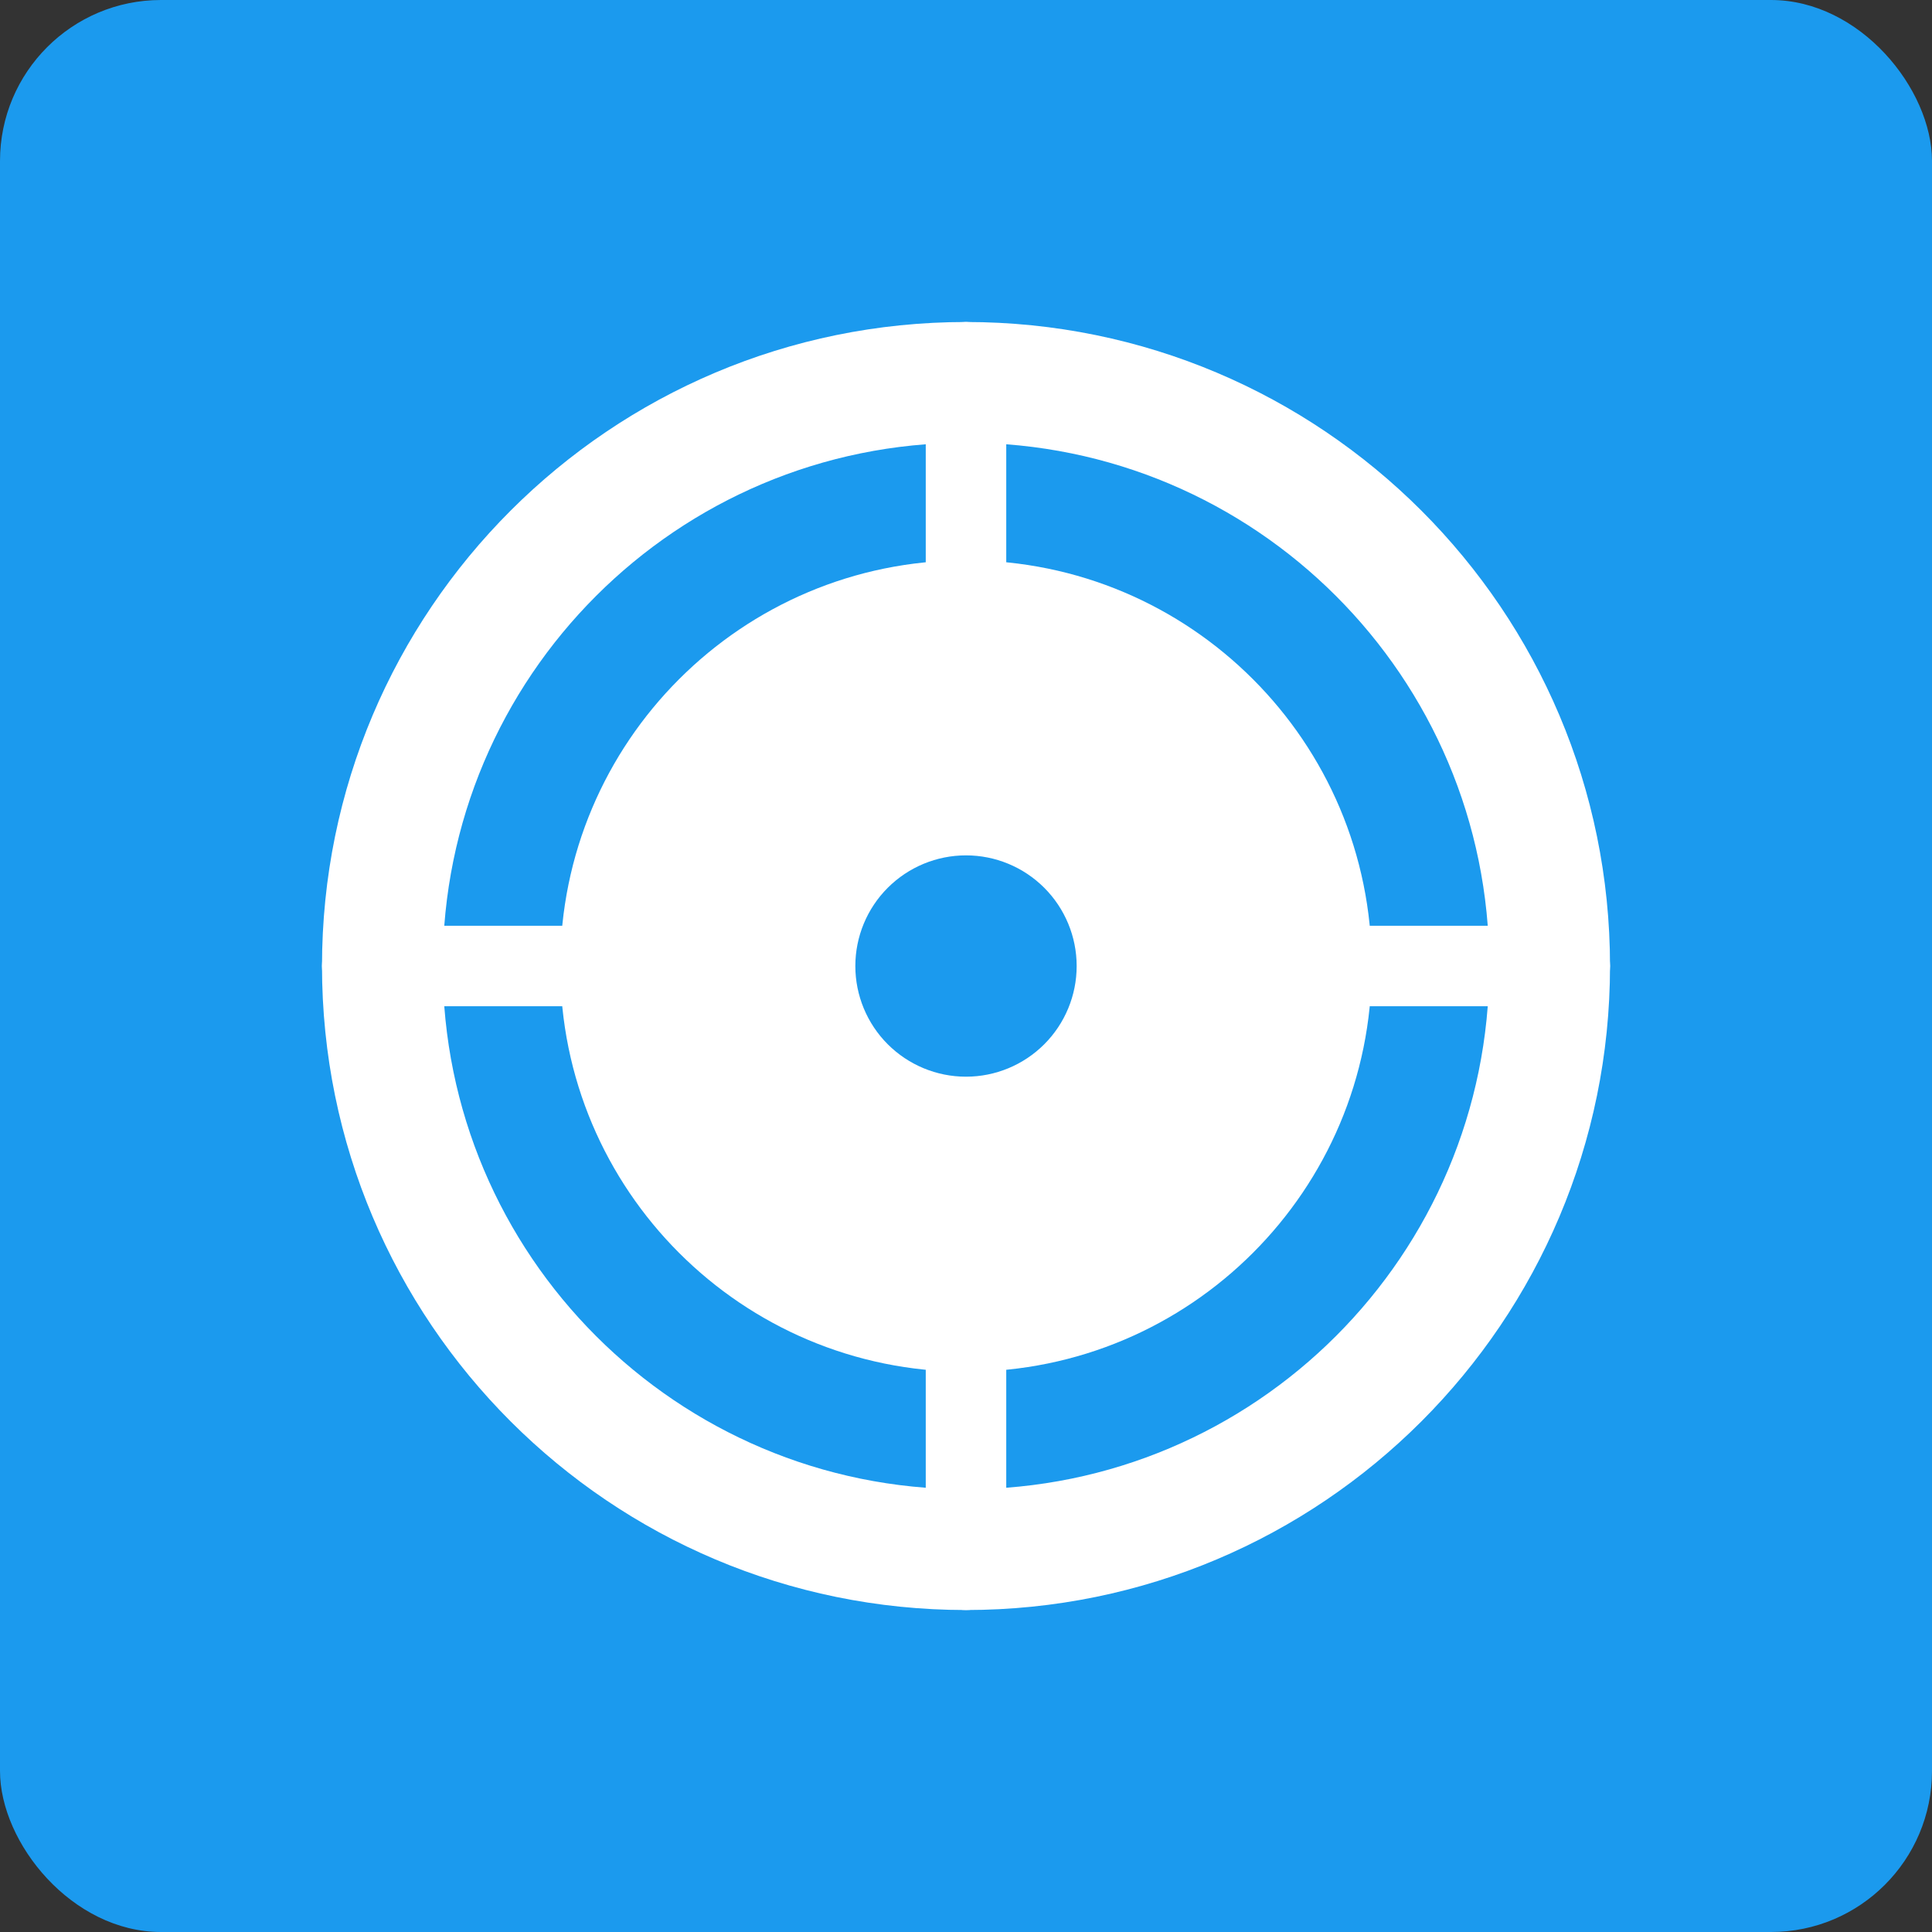
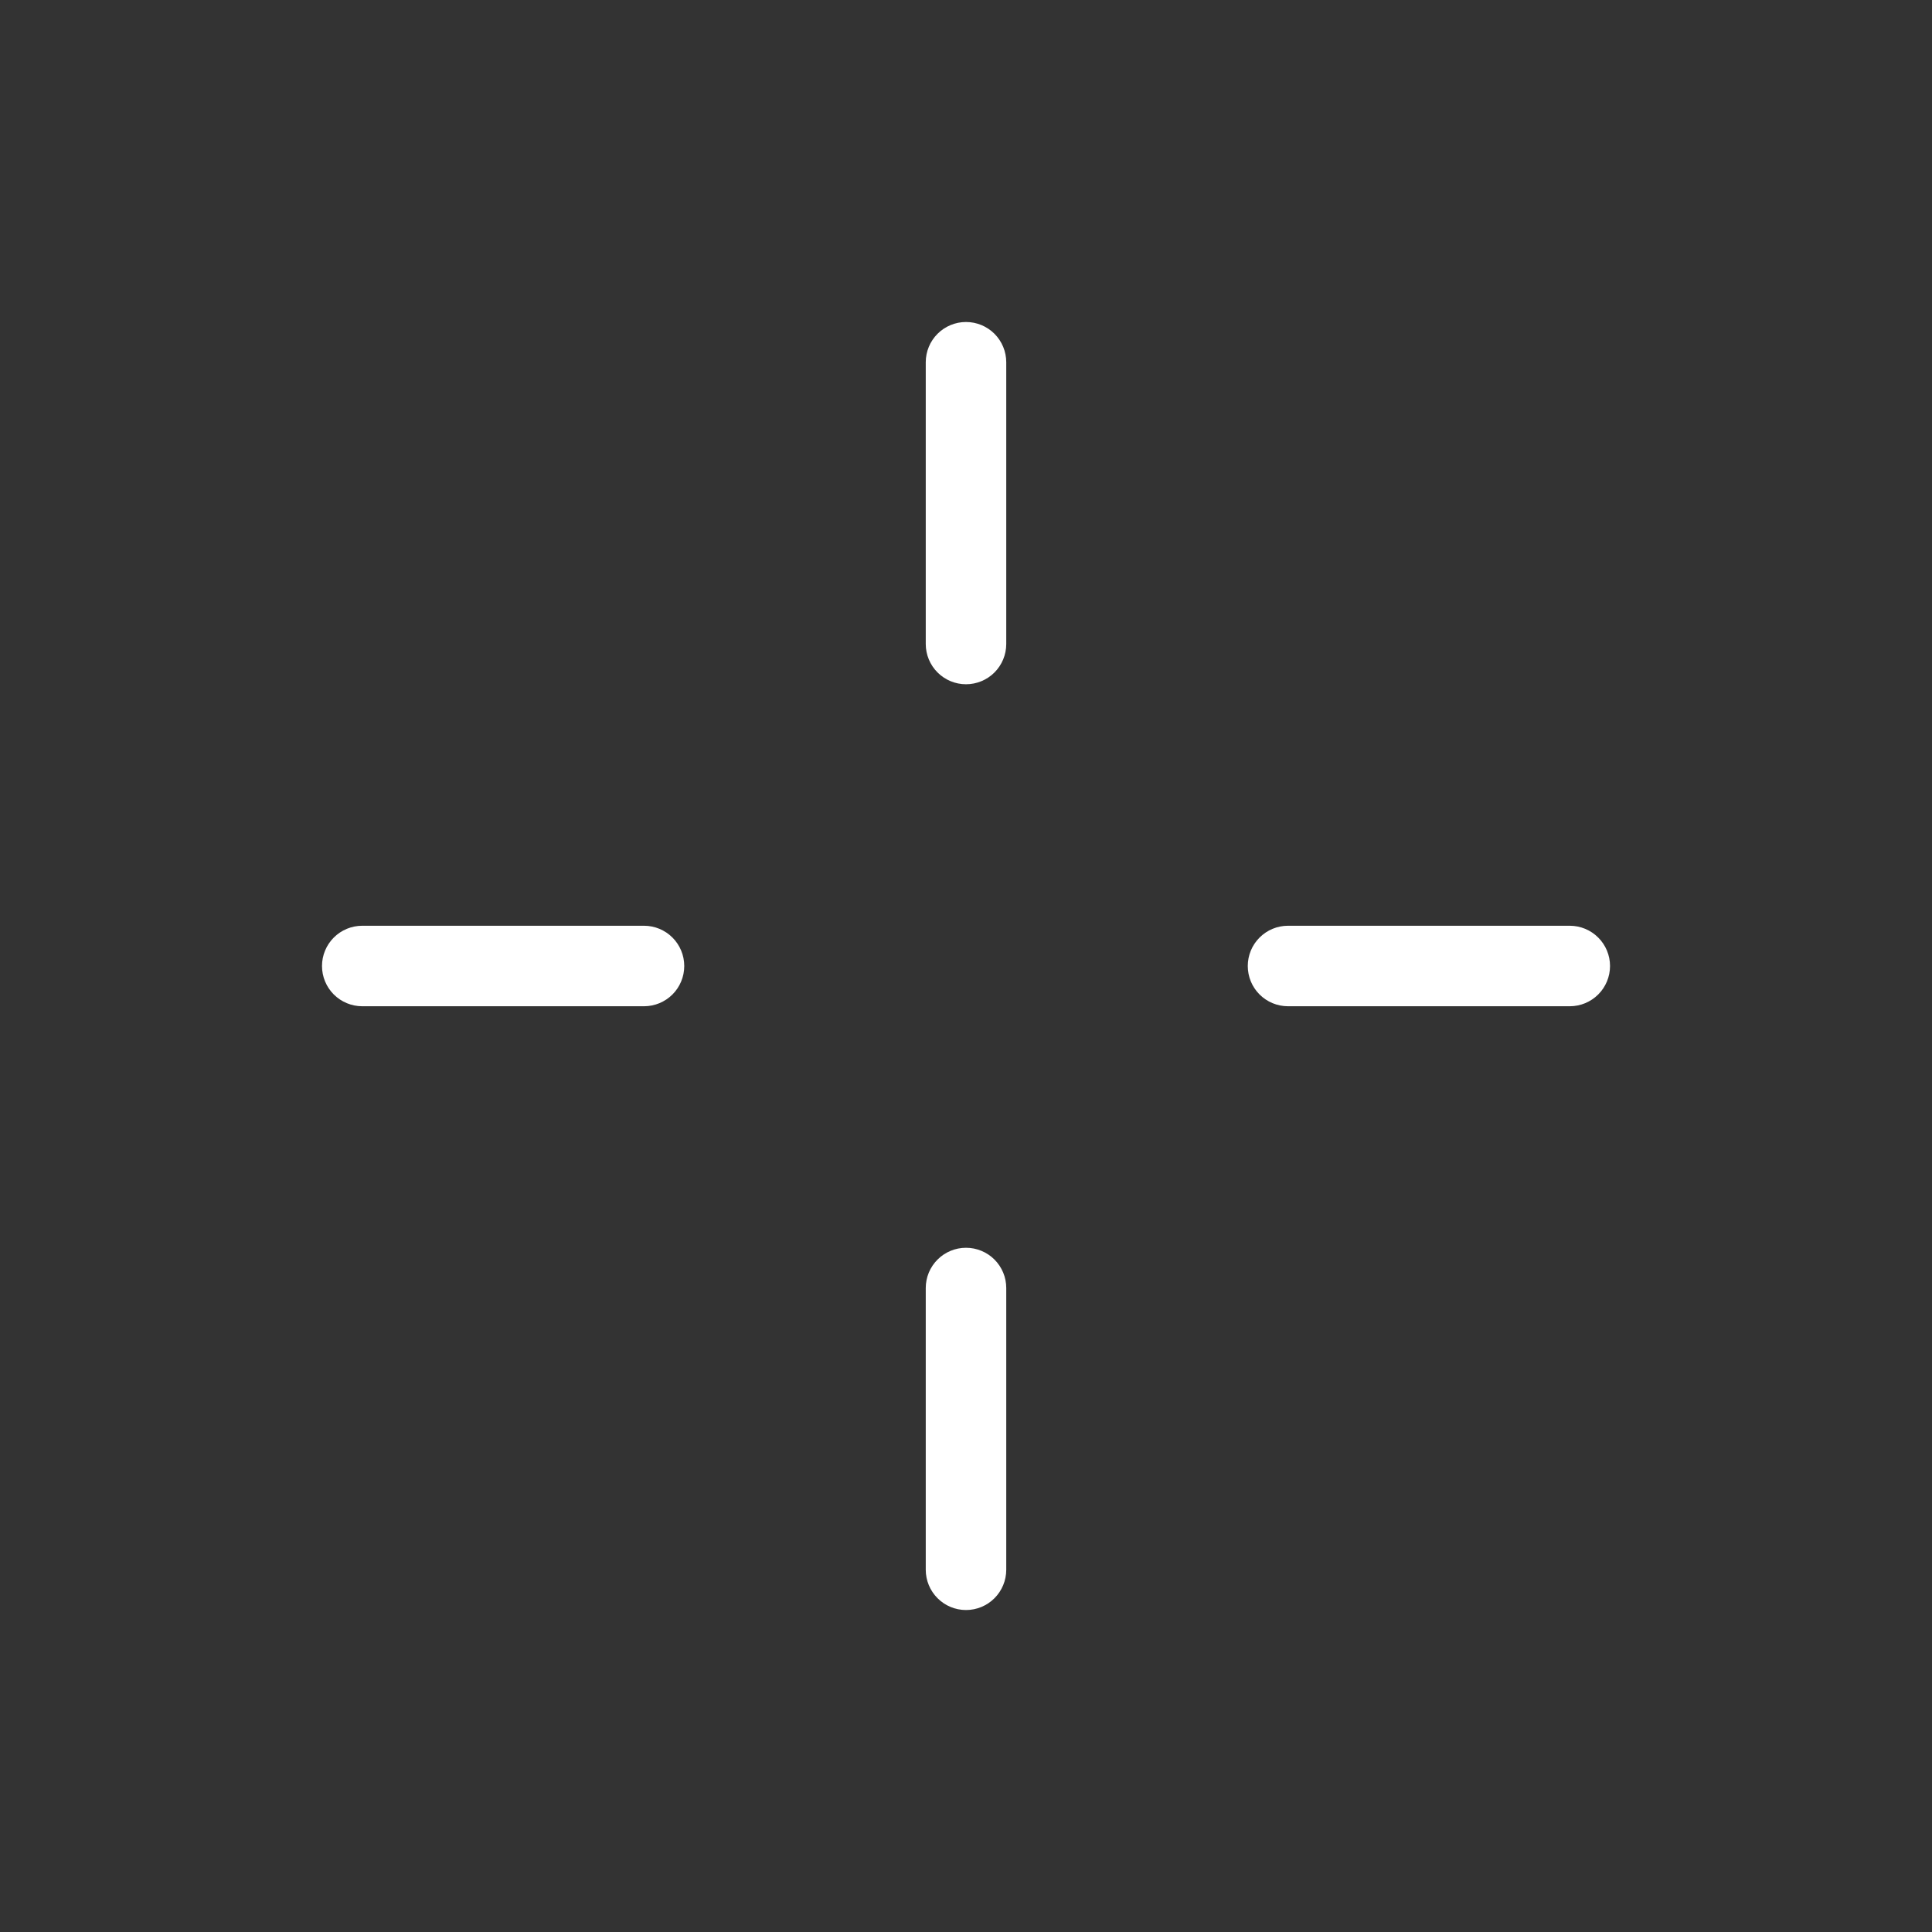
<svg xmlns="http://www.w3.org/2000/svg" width="72" height="72" viewBox="0 0 72 72" fill="none">
  <rect x="0" y="0" width="72" height="72" fill="#333333" stroke="none" />
-   <rect width="72" height="72" rx="6" fill="#1B9AEE" />
-   <path d="M36 60.001C22.745 60.001 12 49.256 12 36C12 22.745 22.745 12 36 12C49.256 12 60.001 22.745 60.001 36C60.001 49.256 49.256 60.001 36 60.001ZM36 55.501C46.77 55.501 55.501 46.77 55.501 36C55.501 25.23 46.77 16.5 36 16.5C25.23 16.5 16.5 25.23 16.5 36C16.5 46.77 25.23 55.501 36 55.501Z" fill="white" />
  <path d="M13.5 34.5H24C24.398 34.5 24.779 34.658 25.061 34.94C25.342 35.221 25.5 35.602 25.5 36C25.5 36.398 25.342 36.78 25.061 37.061C24.779 37.342 24.398 37.5 24 37.5H13.5C13.102 37.5 12.721 37.342 12.439 37.061C12.158 36.78 12 36.398 12 36C12 35.602 12.158 35.221 12.439 34.94C12.721 34.658 13.102 34.5 13.5 34.5ZM48.001 34.5H58.501C58.898 34.5 59.28 34.658 59.561 34.94C59.843 35.221 60.001 35.602 60.001 36C60.001 36.398 59.843 36.78 59.561 37.061C59.28 37.342 58.898 37.5 58.501 37.5H48.001C47.603 37.5 47.221 37.342 46.94 37.061C46.658 36.78 46.501 36.398 46.501 36C46.501 35.602 46.658 35.221 46.94 34.94C47.221 34.658 47.603 34.5 48.001 34.5ZM36 12C36.398 12 36.78 12.158 37.061 12.439C37.342 12.721 37.5 13.102 37.5 13.5V24C37.5 24.398 37.342 24.779 37.061 25.061C36.78 25.342 36.398 25.5 36 25.5C35.602 25.5 35.221 25.342 34.94 25.061C34.658 24.779 34.5 24.398 34.5 24V13.5C34.5 13.102 34.658 12.721 34.94 12.439C35.221 12.158 35.602 12 36 12ZM36 46.501C36.197 46.501 36.392 46.539 36.574 46.615C36.756 46.69 36.922 46.8 37.061 46.94C37.2 47.079 37.311 47.245 37.386 47.426C37.462 47.608 37.5 47.803 37.5 48.001V58.501C37.5 58.898 37.342 59.28 37.061 59.561C36.78 59.843 36.398 60.001 36 60.001C35.602 60.001 35.221 59.843 34.94 59.561C34.658 59.28 34.5 58.898 34.5 58.501V48.001C34.5 47.803 34.539 47.608 34.614 47.426C34.69 47.245 34.8 47.079 34.94 46.94C35.079 46.8 35.244 46.69 35.426 46.615C35.608 46.539 35.803 46.501 36 46.501Z" fill="white" />
-   <path d="M36 51.121C27.65 51.121 20.88 44.352 20.88 36.001C20.88 27.651 27.65 20.881 36 20.881C44.351 20.881 51.12 27.651 51.12 36.001C51.12 44.352 44.351 51.121 36 51.121ZM36 40.125C37.094 40.125 38.143 39.69 38.916 38.917C39.689 38.144 40.124 37.095 40.124 36.001C40.124 34.907 39.689 33.858 38.916 33.085C38.143 32.312 37.094 31.877 36 31.877C34.906 31.877 33.858 32.312 33.084 33.085C32.311 33.858 31.876 34.907 31.876 36.001C31.876 37.095 32.311 38.144 33.084 38.917C33.858 39.69 34.906 40.125 36 40.125Z" fill="white" />
</svg>